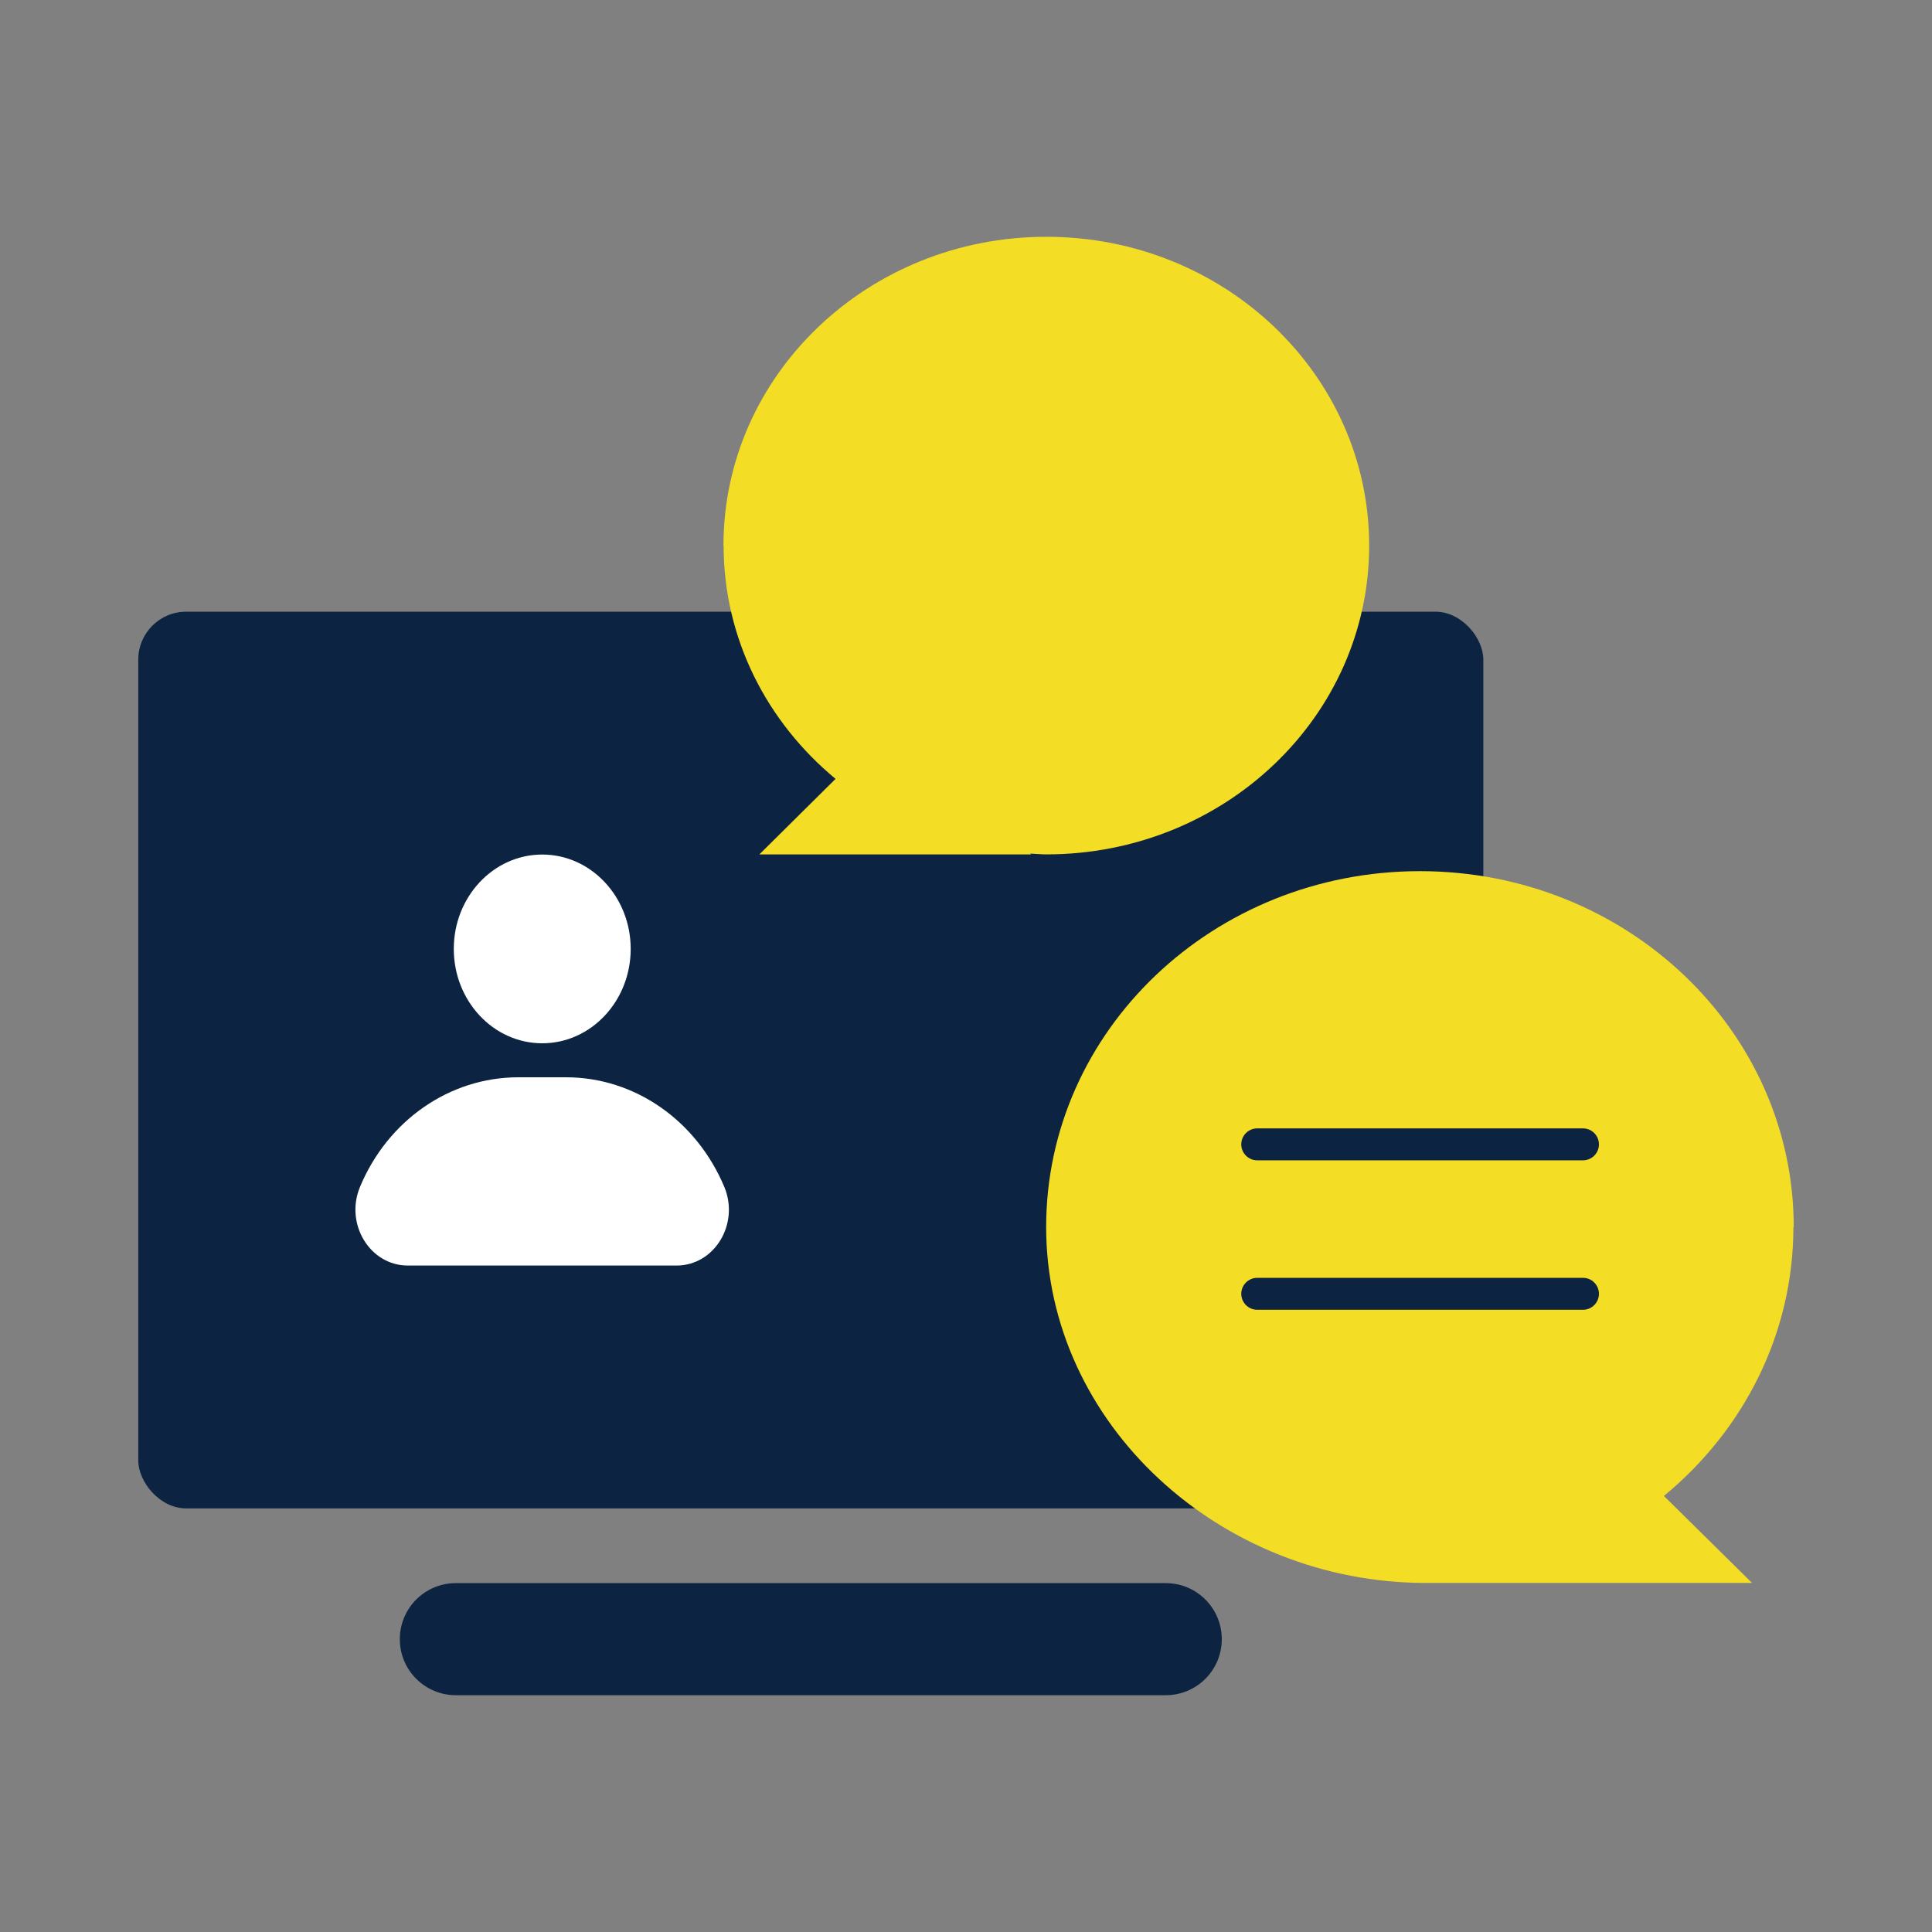
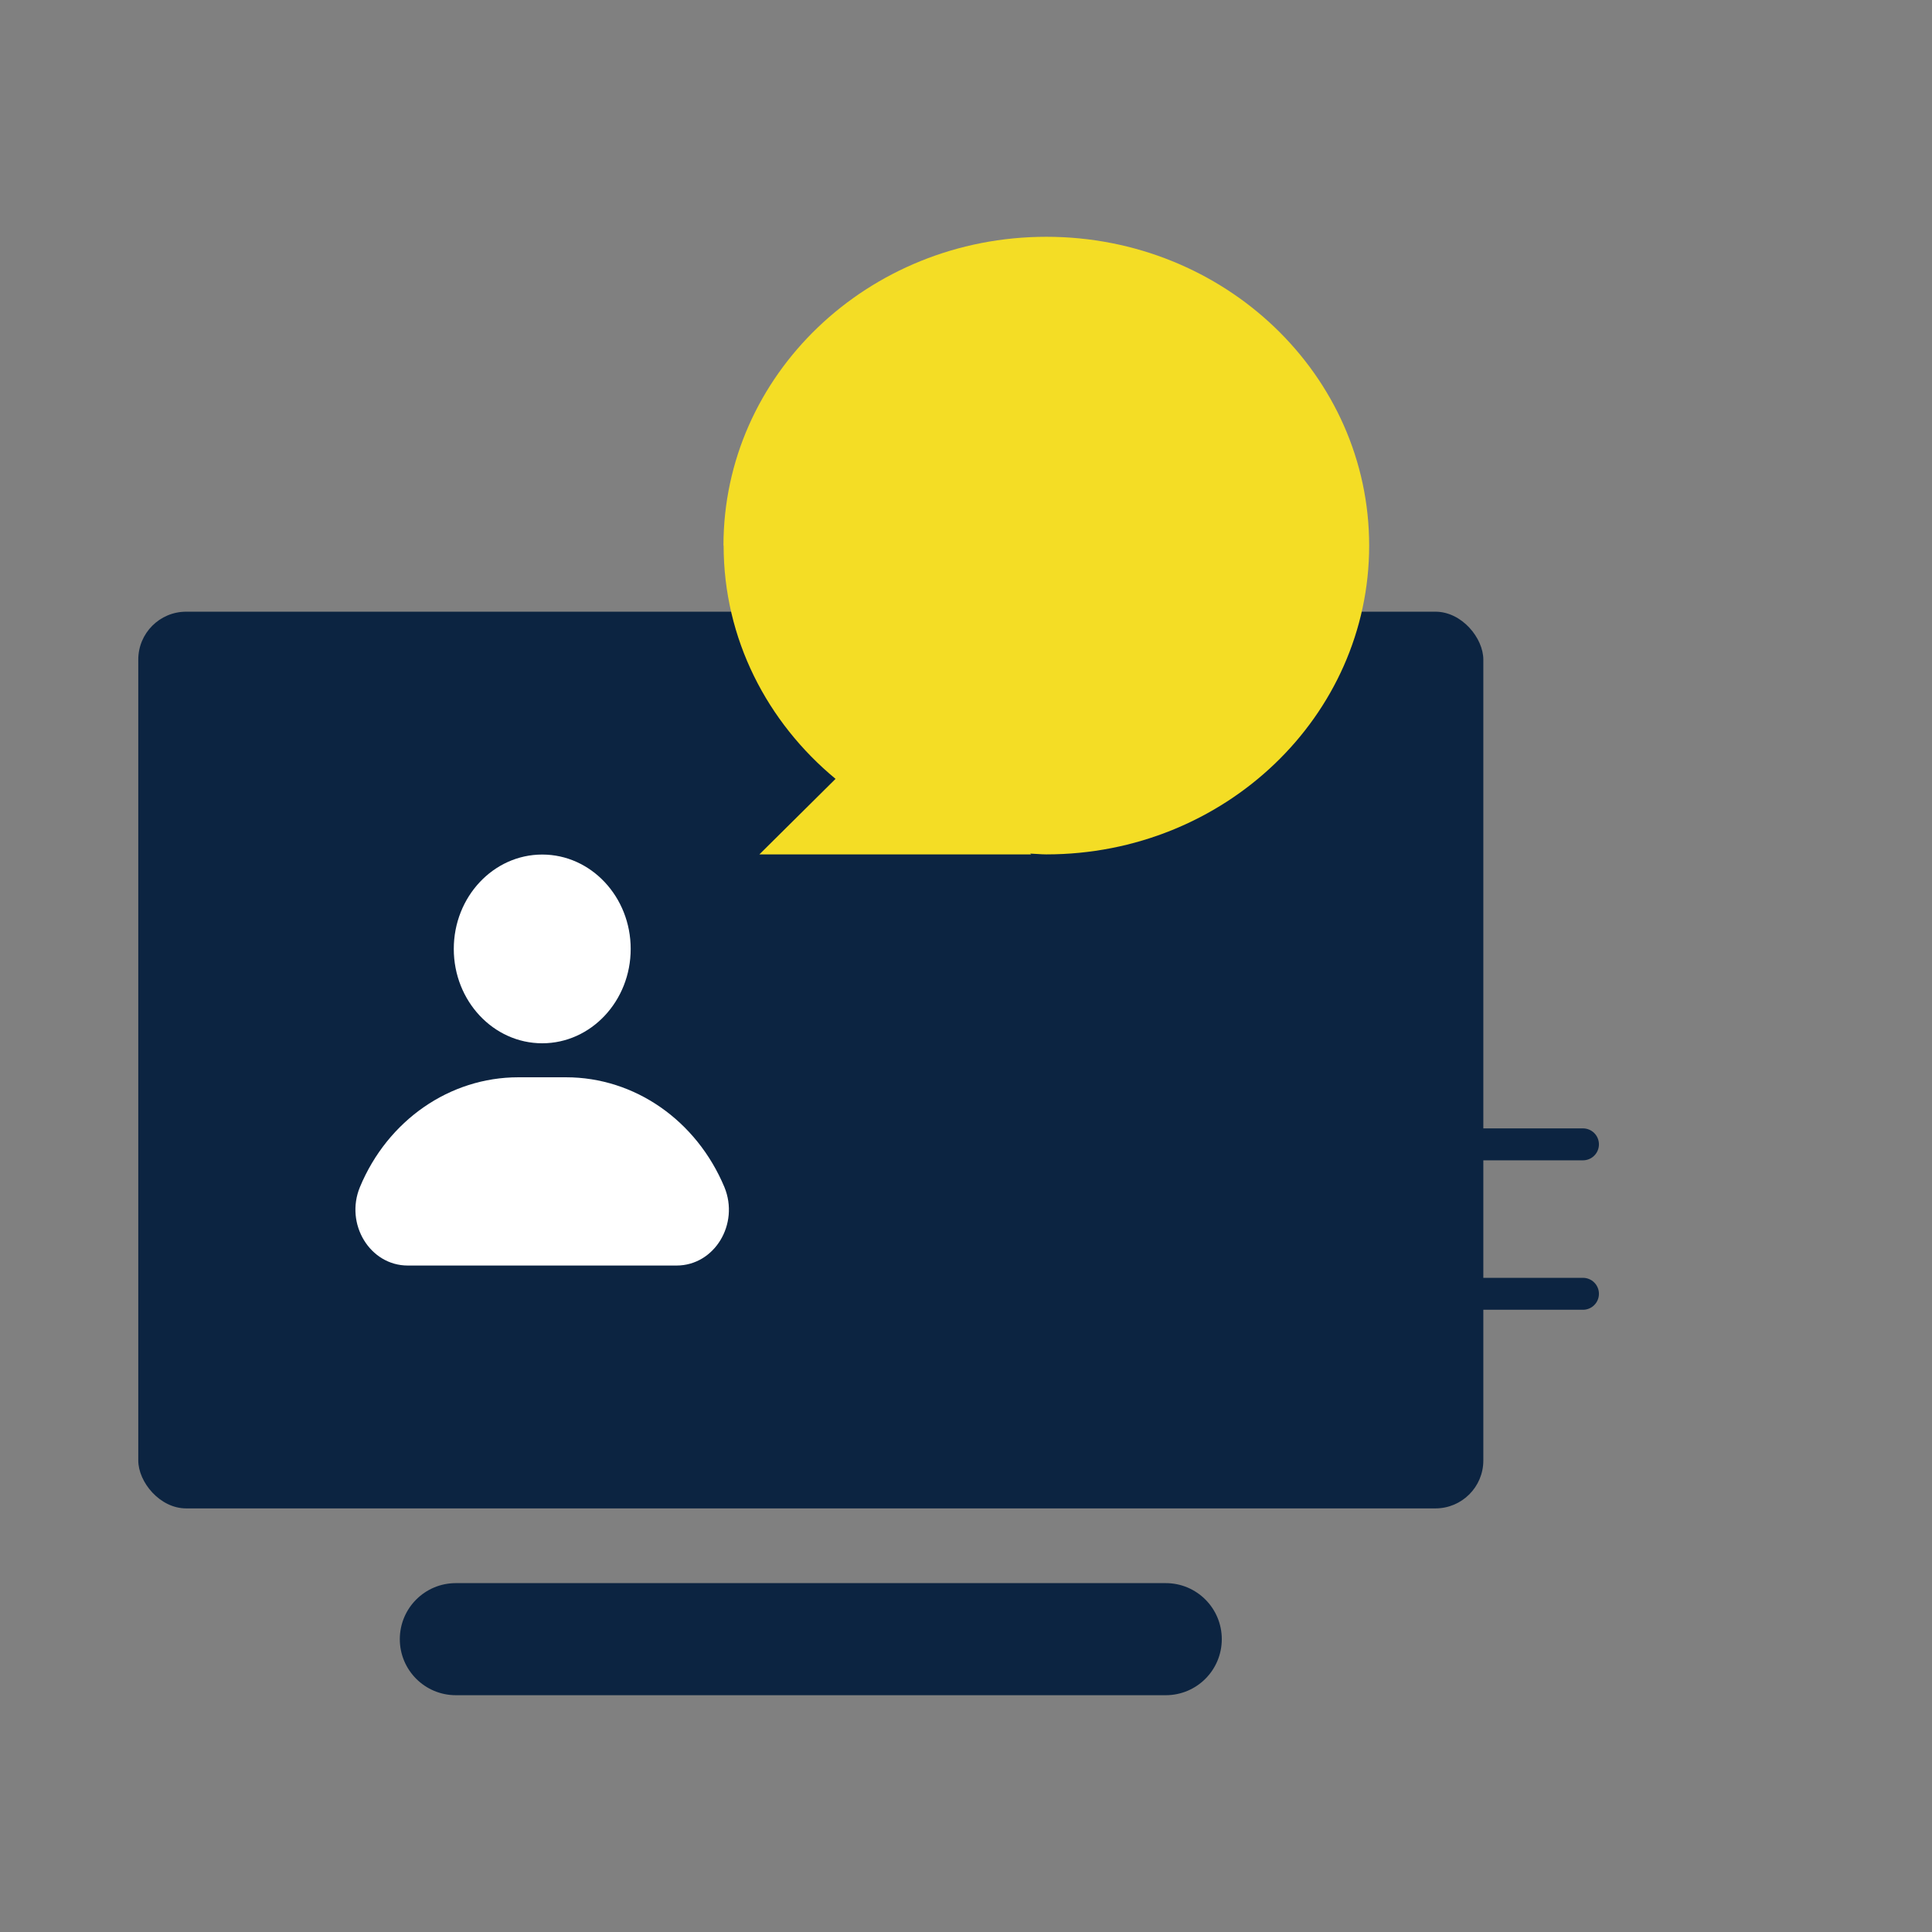
<svg xmlns="http://www.w3.org/2000/svg" id="_레이어_1" data-name="레이어_1" version="1.1" viewBox="0 0 121 121">
  <rect x="0" y="0" width="121" height="121" fill="#808080" stroke="none" />
  <defs>
    <style>
      .st0 {
        fill: #fff;
      }

      .st1 {
        fill: none;
        stroke: #0c2441;
        stroke-linecap: round;
        stroke-linejoin: round;
        stroke-width: 2px;
      }

      .st2 {
        fill: #0c2441;
      }

      .st3 {
        fill: #f4dd25;
      }
    </style>
  </defs>
  <g id="_x30_4">
    <g>
      <rect class="st2" x="8.66" y="38.31" width="84.24" height="56.16" rx="3" ry="3" />
      <path class="st3" d="M45.31,34.17c0-10.68,9.05-19.34,20.22-19.34s20.22,8.66,20.22,19.34-9.05,19.34-20.22,19.34c-.34,0-.68-.04-1.01-.05l.06.05h-17.02l4.77-4.73c-4.29-3.55-7.01-8.77-7.01-14.62h0,0Z" />
-       <path class="st3" d="M112.34,76.85c0-12.31-10.48-22.29-23.41-22.29s-23.41,9.98-23.41,22.29,10.88,22.29,23.8,22.29h20.41l-5.52-5.45c4.96-4.09,8.11-10.11,8.11-16.85h.02Z" />
      <path class="st1" d="M78.74,81.03h20.4" />
      <path class="st1" d="M78.74,71.67h20.4" />
      <path class="st0" d="M33.96,65.34c3.06,0,5.54-2.65,5.54-5.91s-2.48-5.91-5.54-5.91-5.54,2.65-5.54,5.91,2.48,5.91,5.54,5.91Z" />
      <path class="st0" d="M42.38,79.26h-16.84c-2.37,0-3.95-2.6-3-4.91,1.74-4.19,5.63-6.88,9.92-6.88h2.99c4.3,0,8.17,2.7,9.92,6.88.95,2.31-.62,4.91-3,4.91h0Z" />
      <path class="st2" d="M28.55,99.15h44.46c1.94,0,3.51,1.57,3.51,3.51h0c0,1.94-1.57,3.51-3.51,3.51H28.55c-1.94,0-3.51-1.57-3.51-3.51h0c0-1.94,1.57-3.51,3.51-3.51Z" />
    </g>
  </g>
</svg>